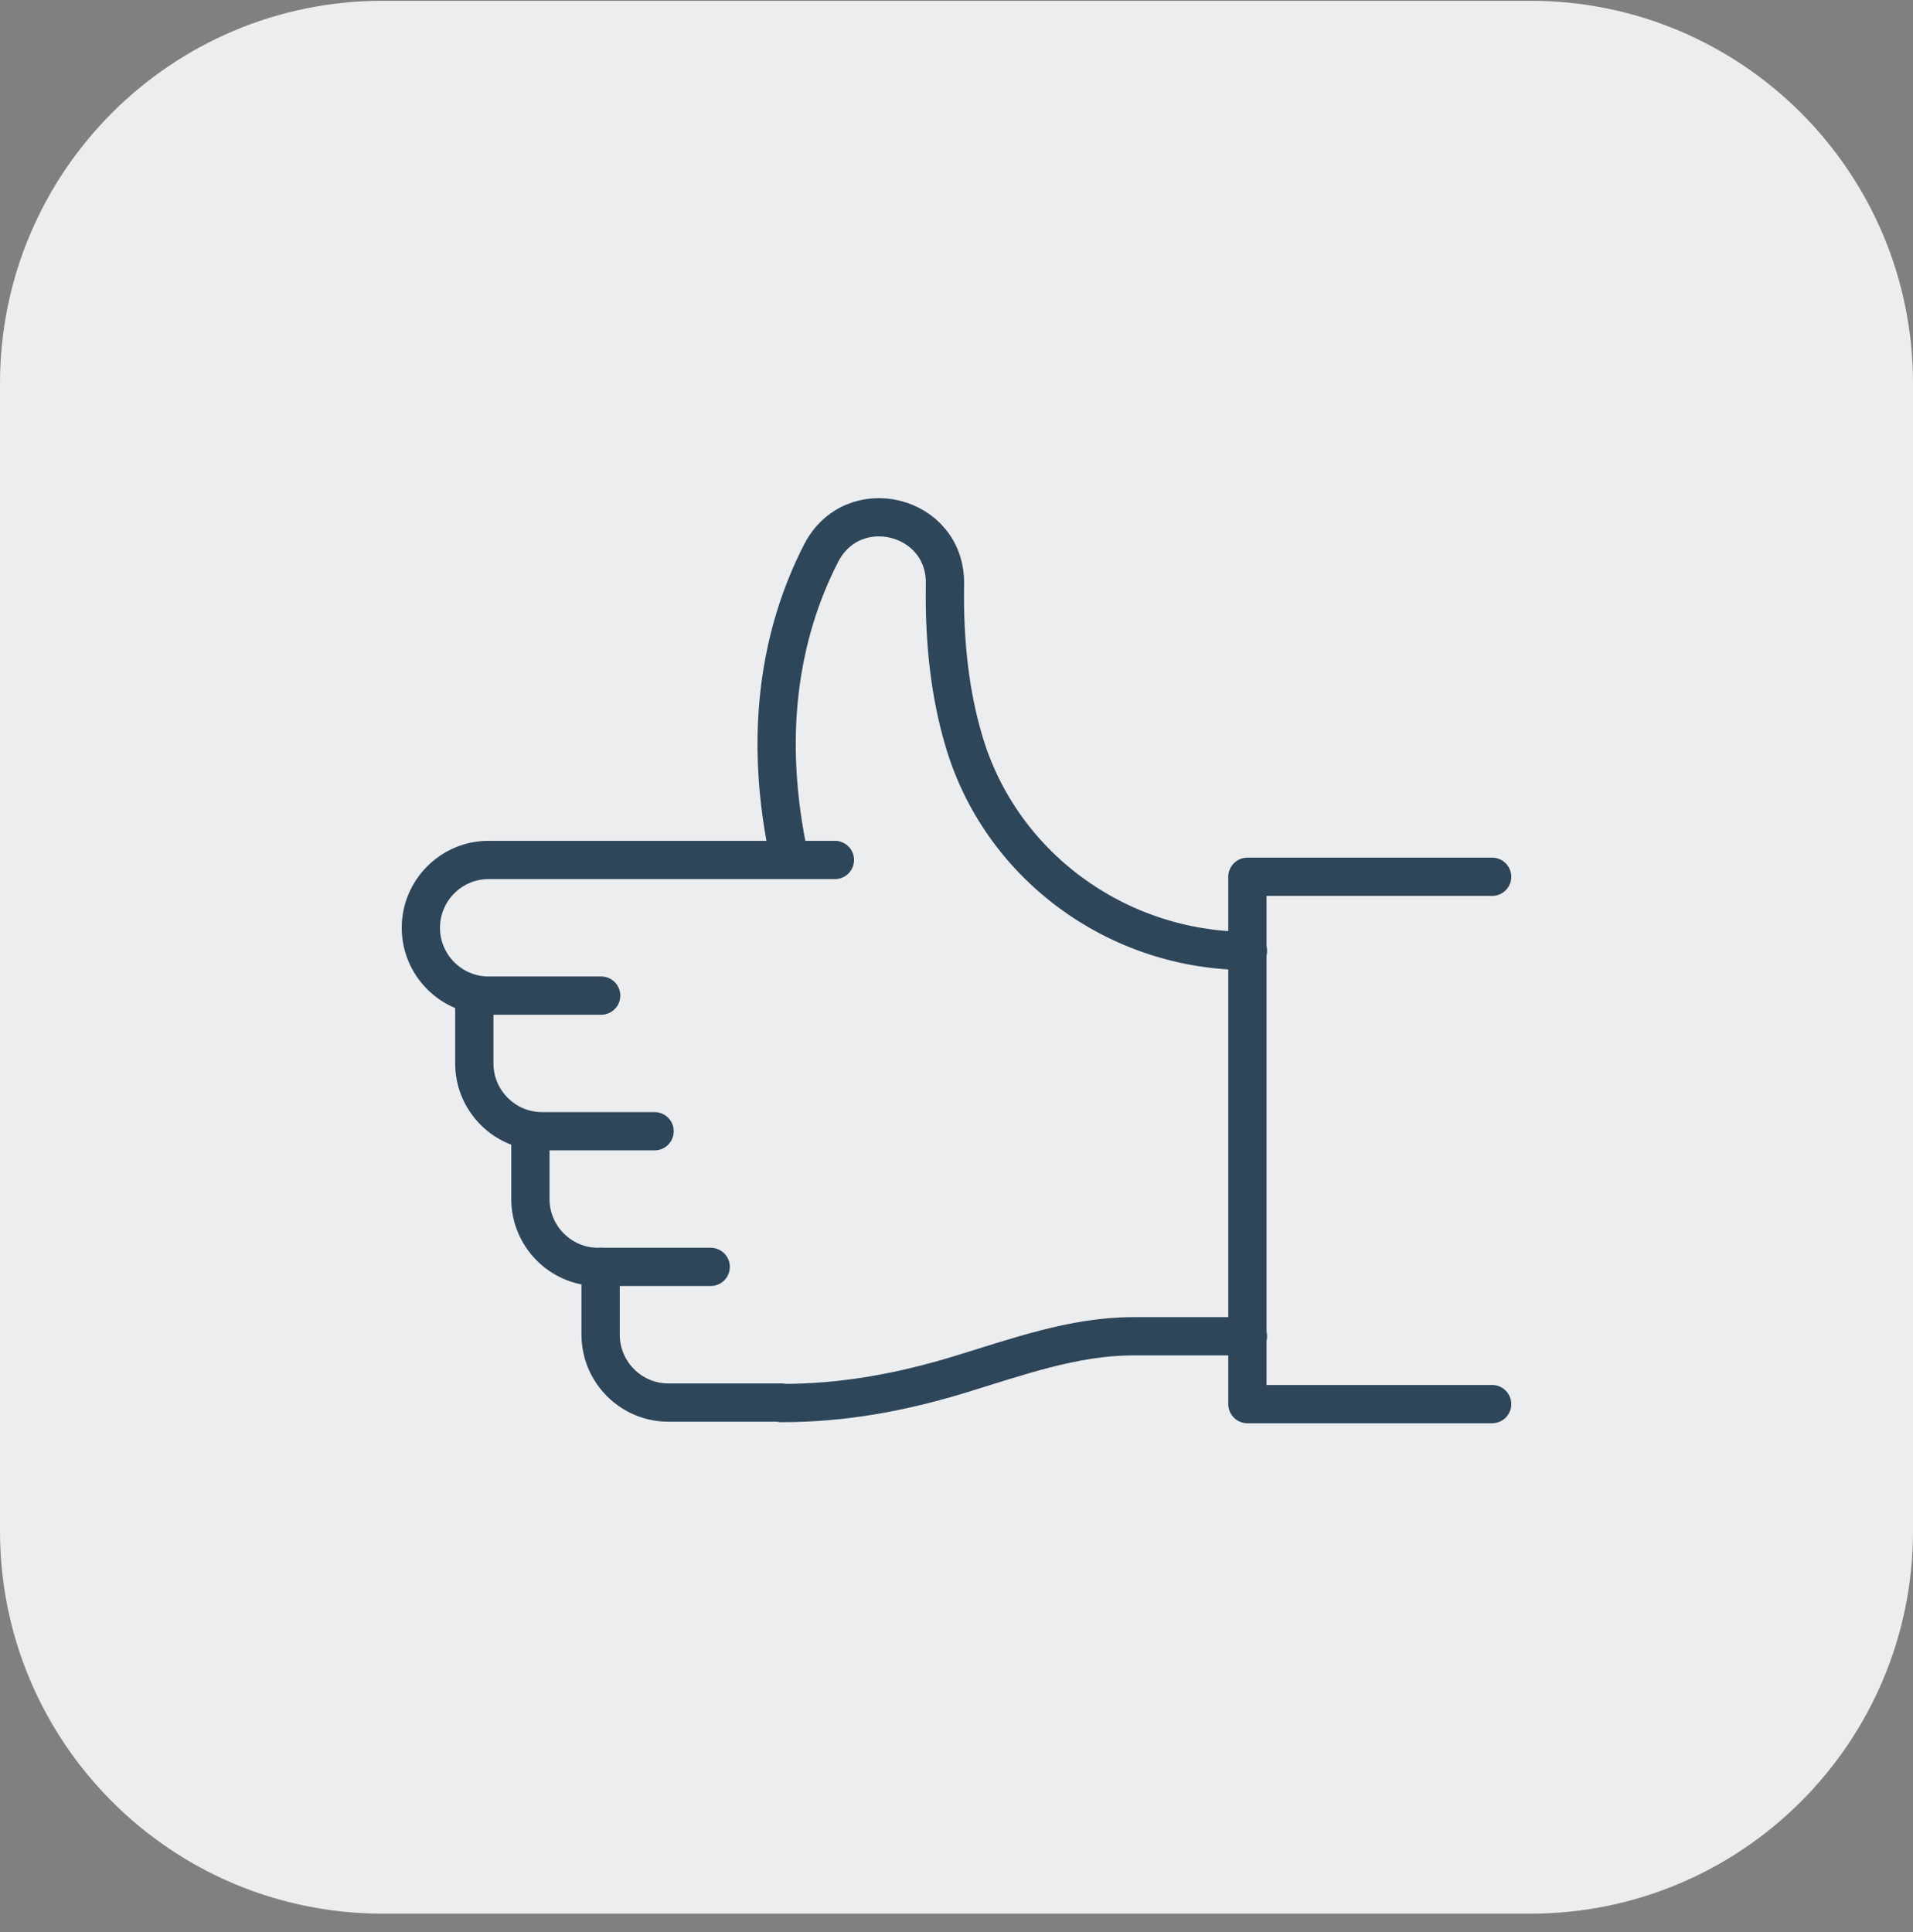
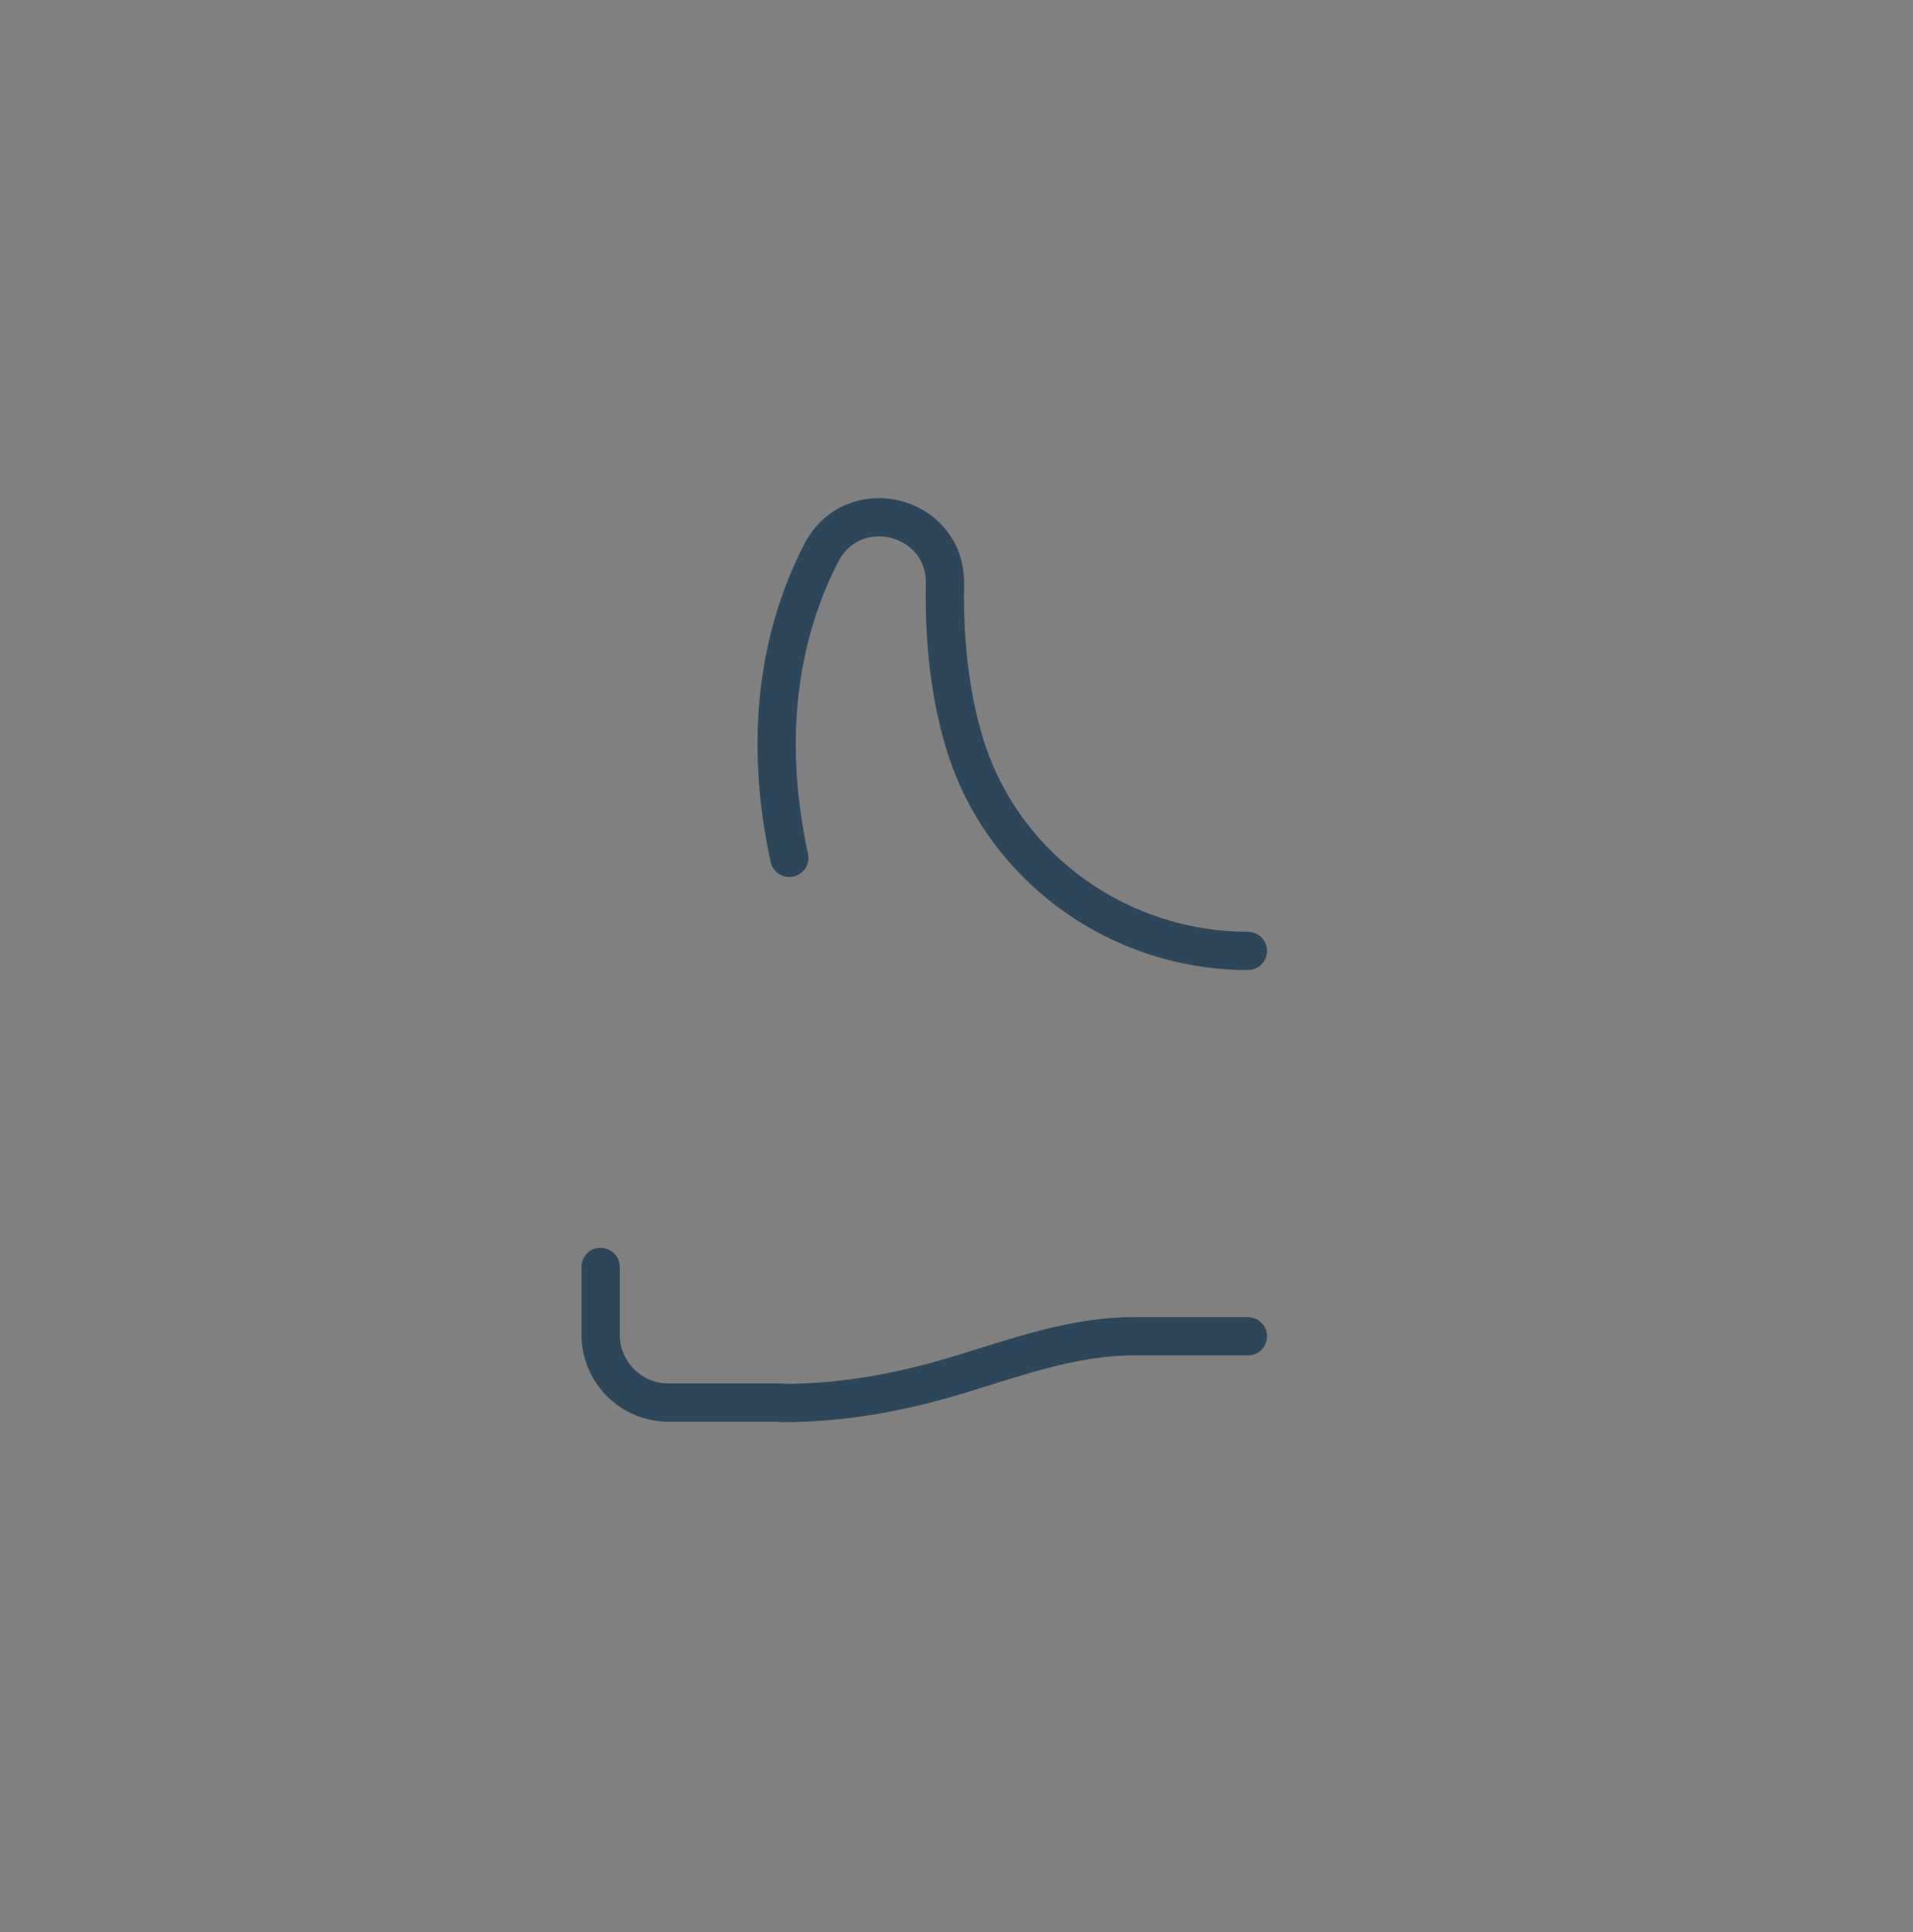
<svg xmlns="http://www.w3.org/2000/svg" width="100" height="101" viewBox="0 0 100 101" fill="none">
  <rect x="0" y="0" width="100" height="101" fill="#808080" stroke="none" />
-   <path d="M80 0.041C91.046 0.041 100 8.995 100 20.041L100 80.041C100 91.087 91.046 100.041 80 100.041L20 100.041C8.954 100.041 -9.95159e-06 91.087 -8.74426e-06 80.041L-2.18607e-06 20.041C-9.78735e-07 8.995 8.954 0.041 20 0.041L80 0.041Z" fill="#EBEDEF" />
  <path d="M41.26 44.846C39.89 38.524 40.74 33.165 42.931 28.904C44.603 25.689 49.452 26.898 49.397 30.526C49.343 33.714 49.699 36.38 50.356 38.634C52.247 45.231 58.384 49.711 65.233 49.711" stroke="#2E4659" stroke-width="2" stroke-linecap="round" stroke-linejoin="round" />
-   <path d="M31.425 52.048H25.534C23.589 52.048 22 50.454 22 48.503C22 46.551 23.589 44.957 25.534 44.957H43.644" stroke="#2E4659" stroke-width="2" stroke-linecap="round" stroke-linejoin="round" />
-   <path d="M24.794 52.047V55.593C24.794 57.544 26.384 59.138 28.329 59.138H34.219" stroke="#2E4659" stroke-width="2" stroke-linecap="round" stroke-linejoin="round" />
-   <path d="M27.726 59.139V62.684C27.726 64.636 29.315 66.23 31.26 66.23H37.151" stroke="#2E4659" stroke-width="2" stroke-linecap="round" stroke-linejoin="round" />
  <path d="M31.397 66.231V69.776C31.397 71.728 32.986 73.322 34.931 73.322H40.822" stroke="#2E4659" stroke-width="2" stroke-linecap="round" stroke-linejoin="round" />
  <path d="M40.849 73.348C44.137 73.348 47.151 72.771 50.137 71.864C53.123 70.957 56.109 69.857 59.233 69.857H65.233" stroke="#2E4659" stroke-width="2" stroke-linecap="round" stroke-linejoin="round" />
-   <path d="M78 73.404H65.206V45.836H78" stroke="#2E4659" stroke-width="2" stroke-linecap="round" stroke-linejoin="round" />
</svg>